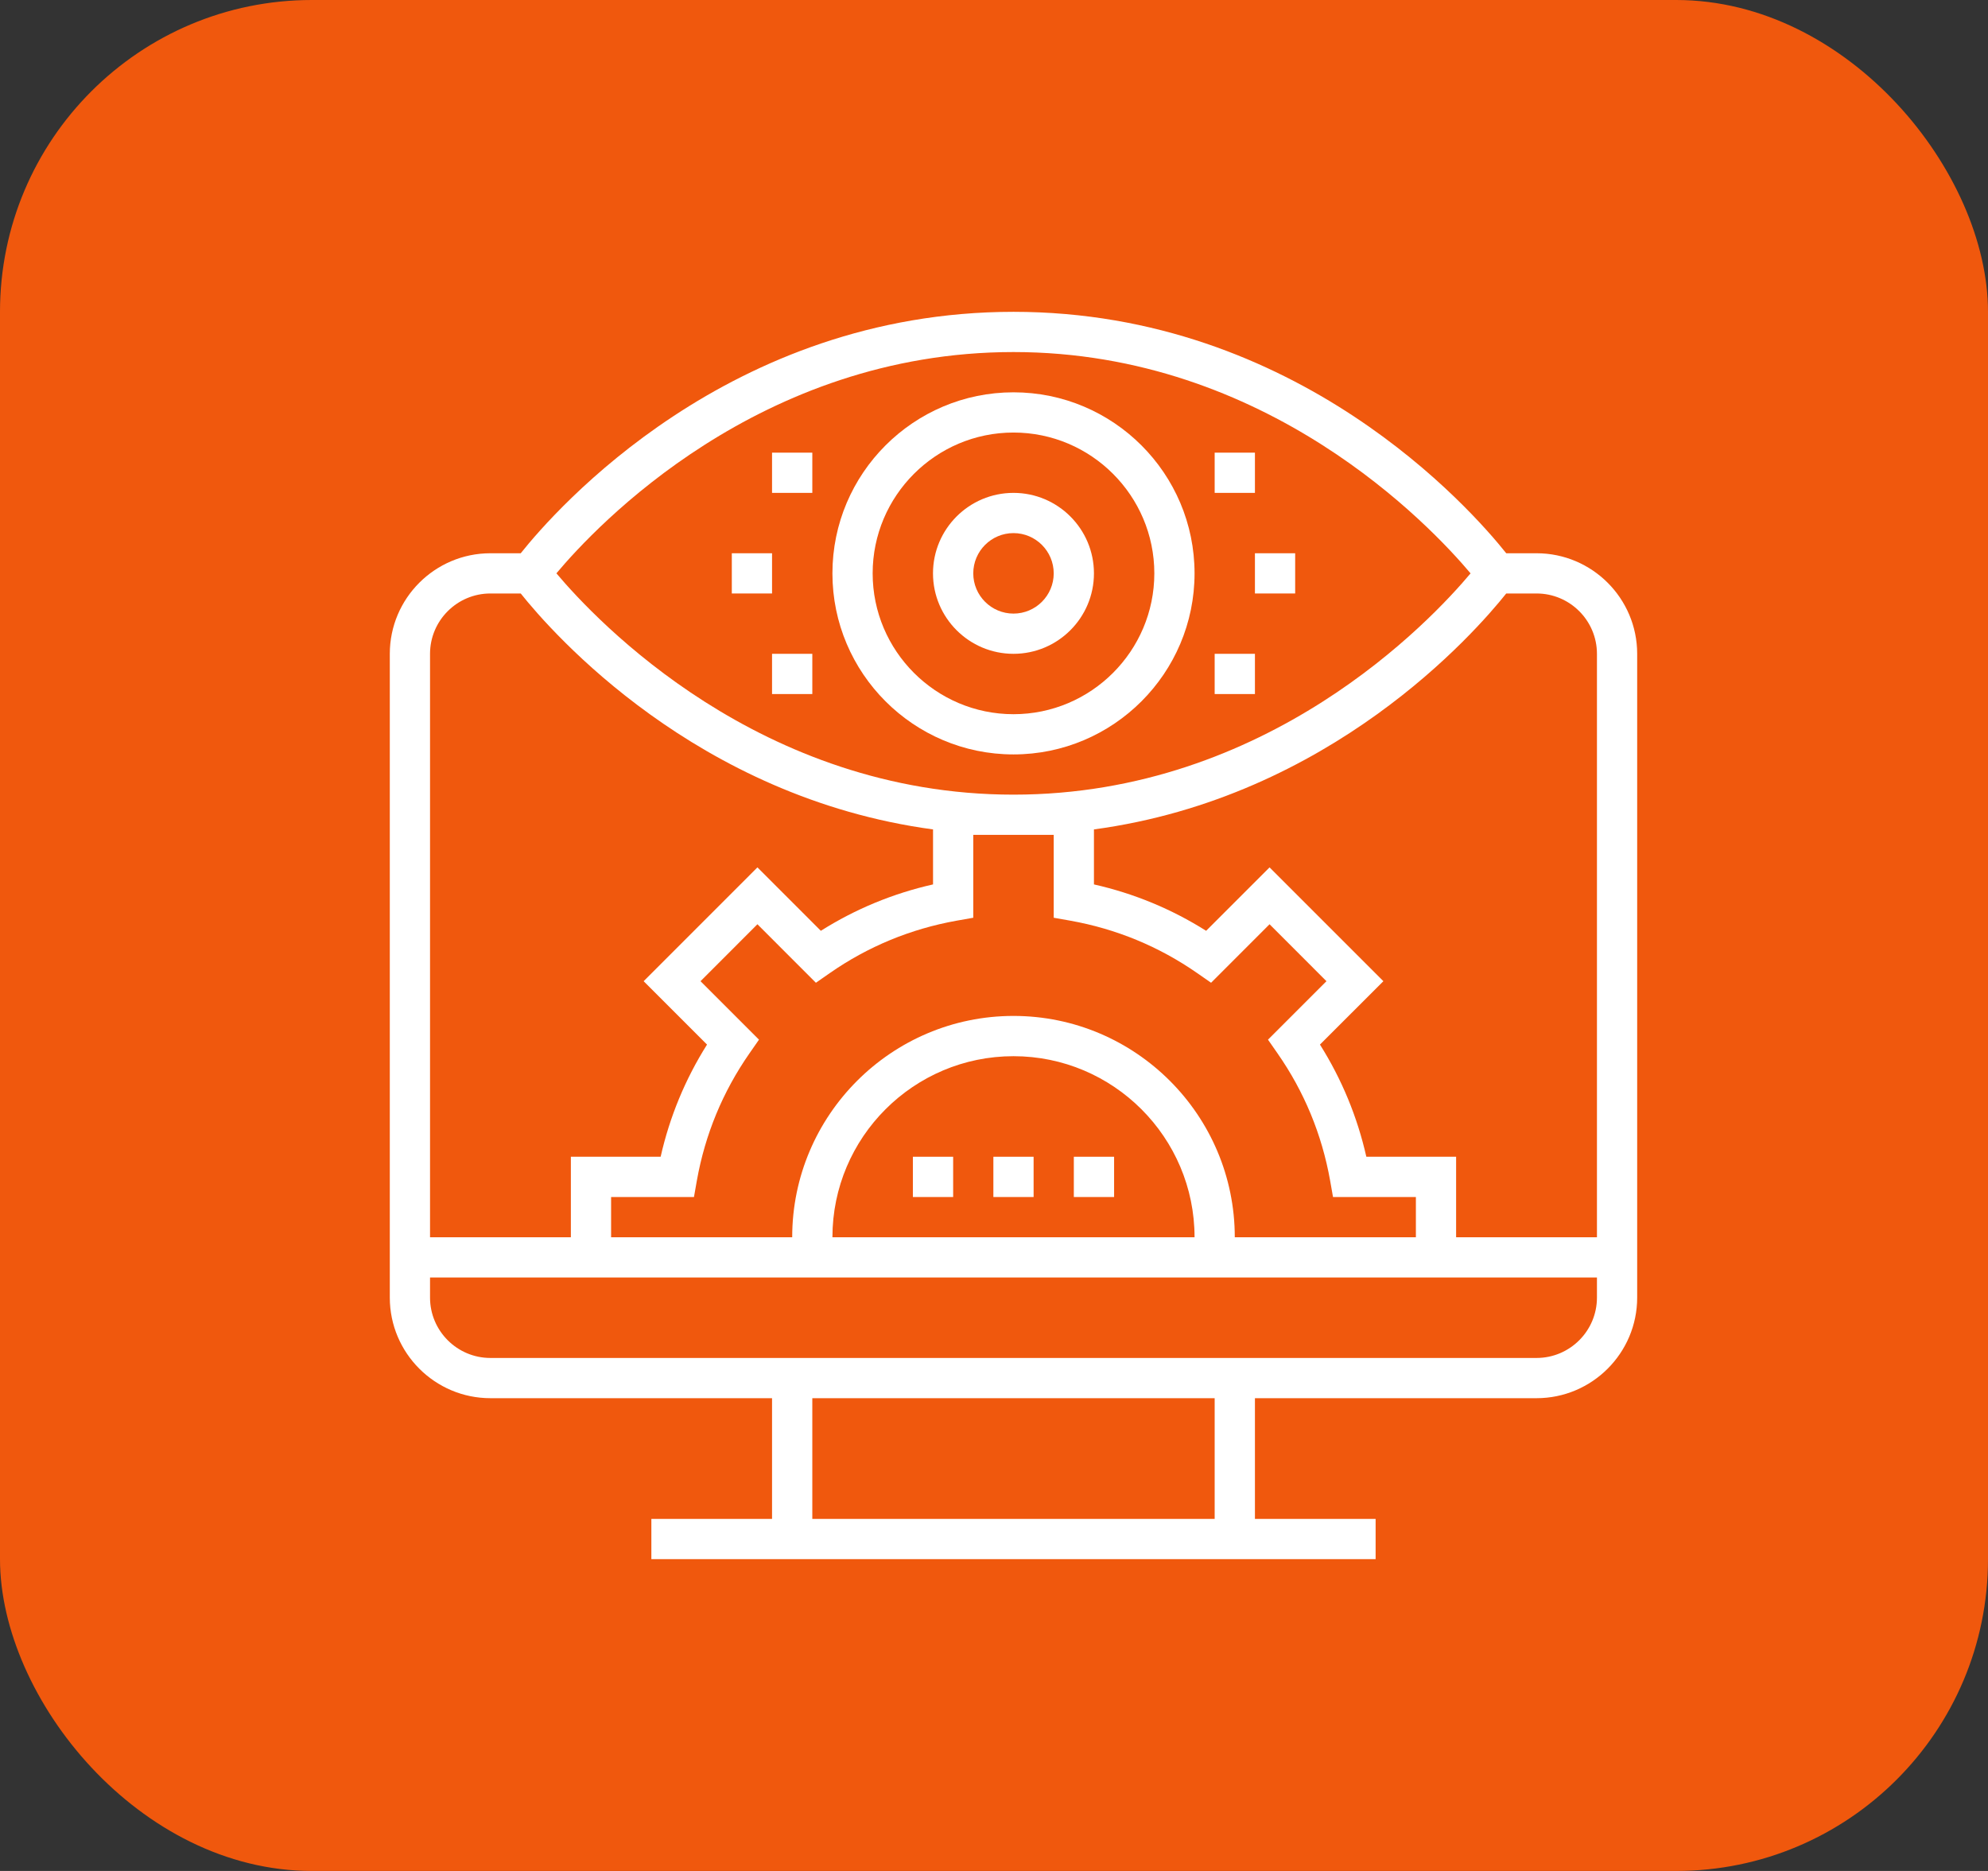
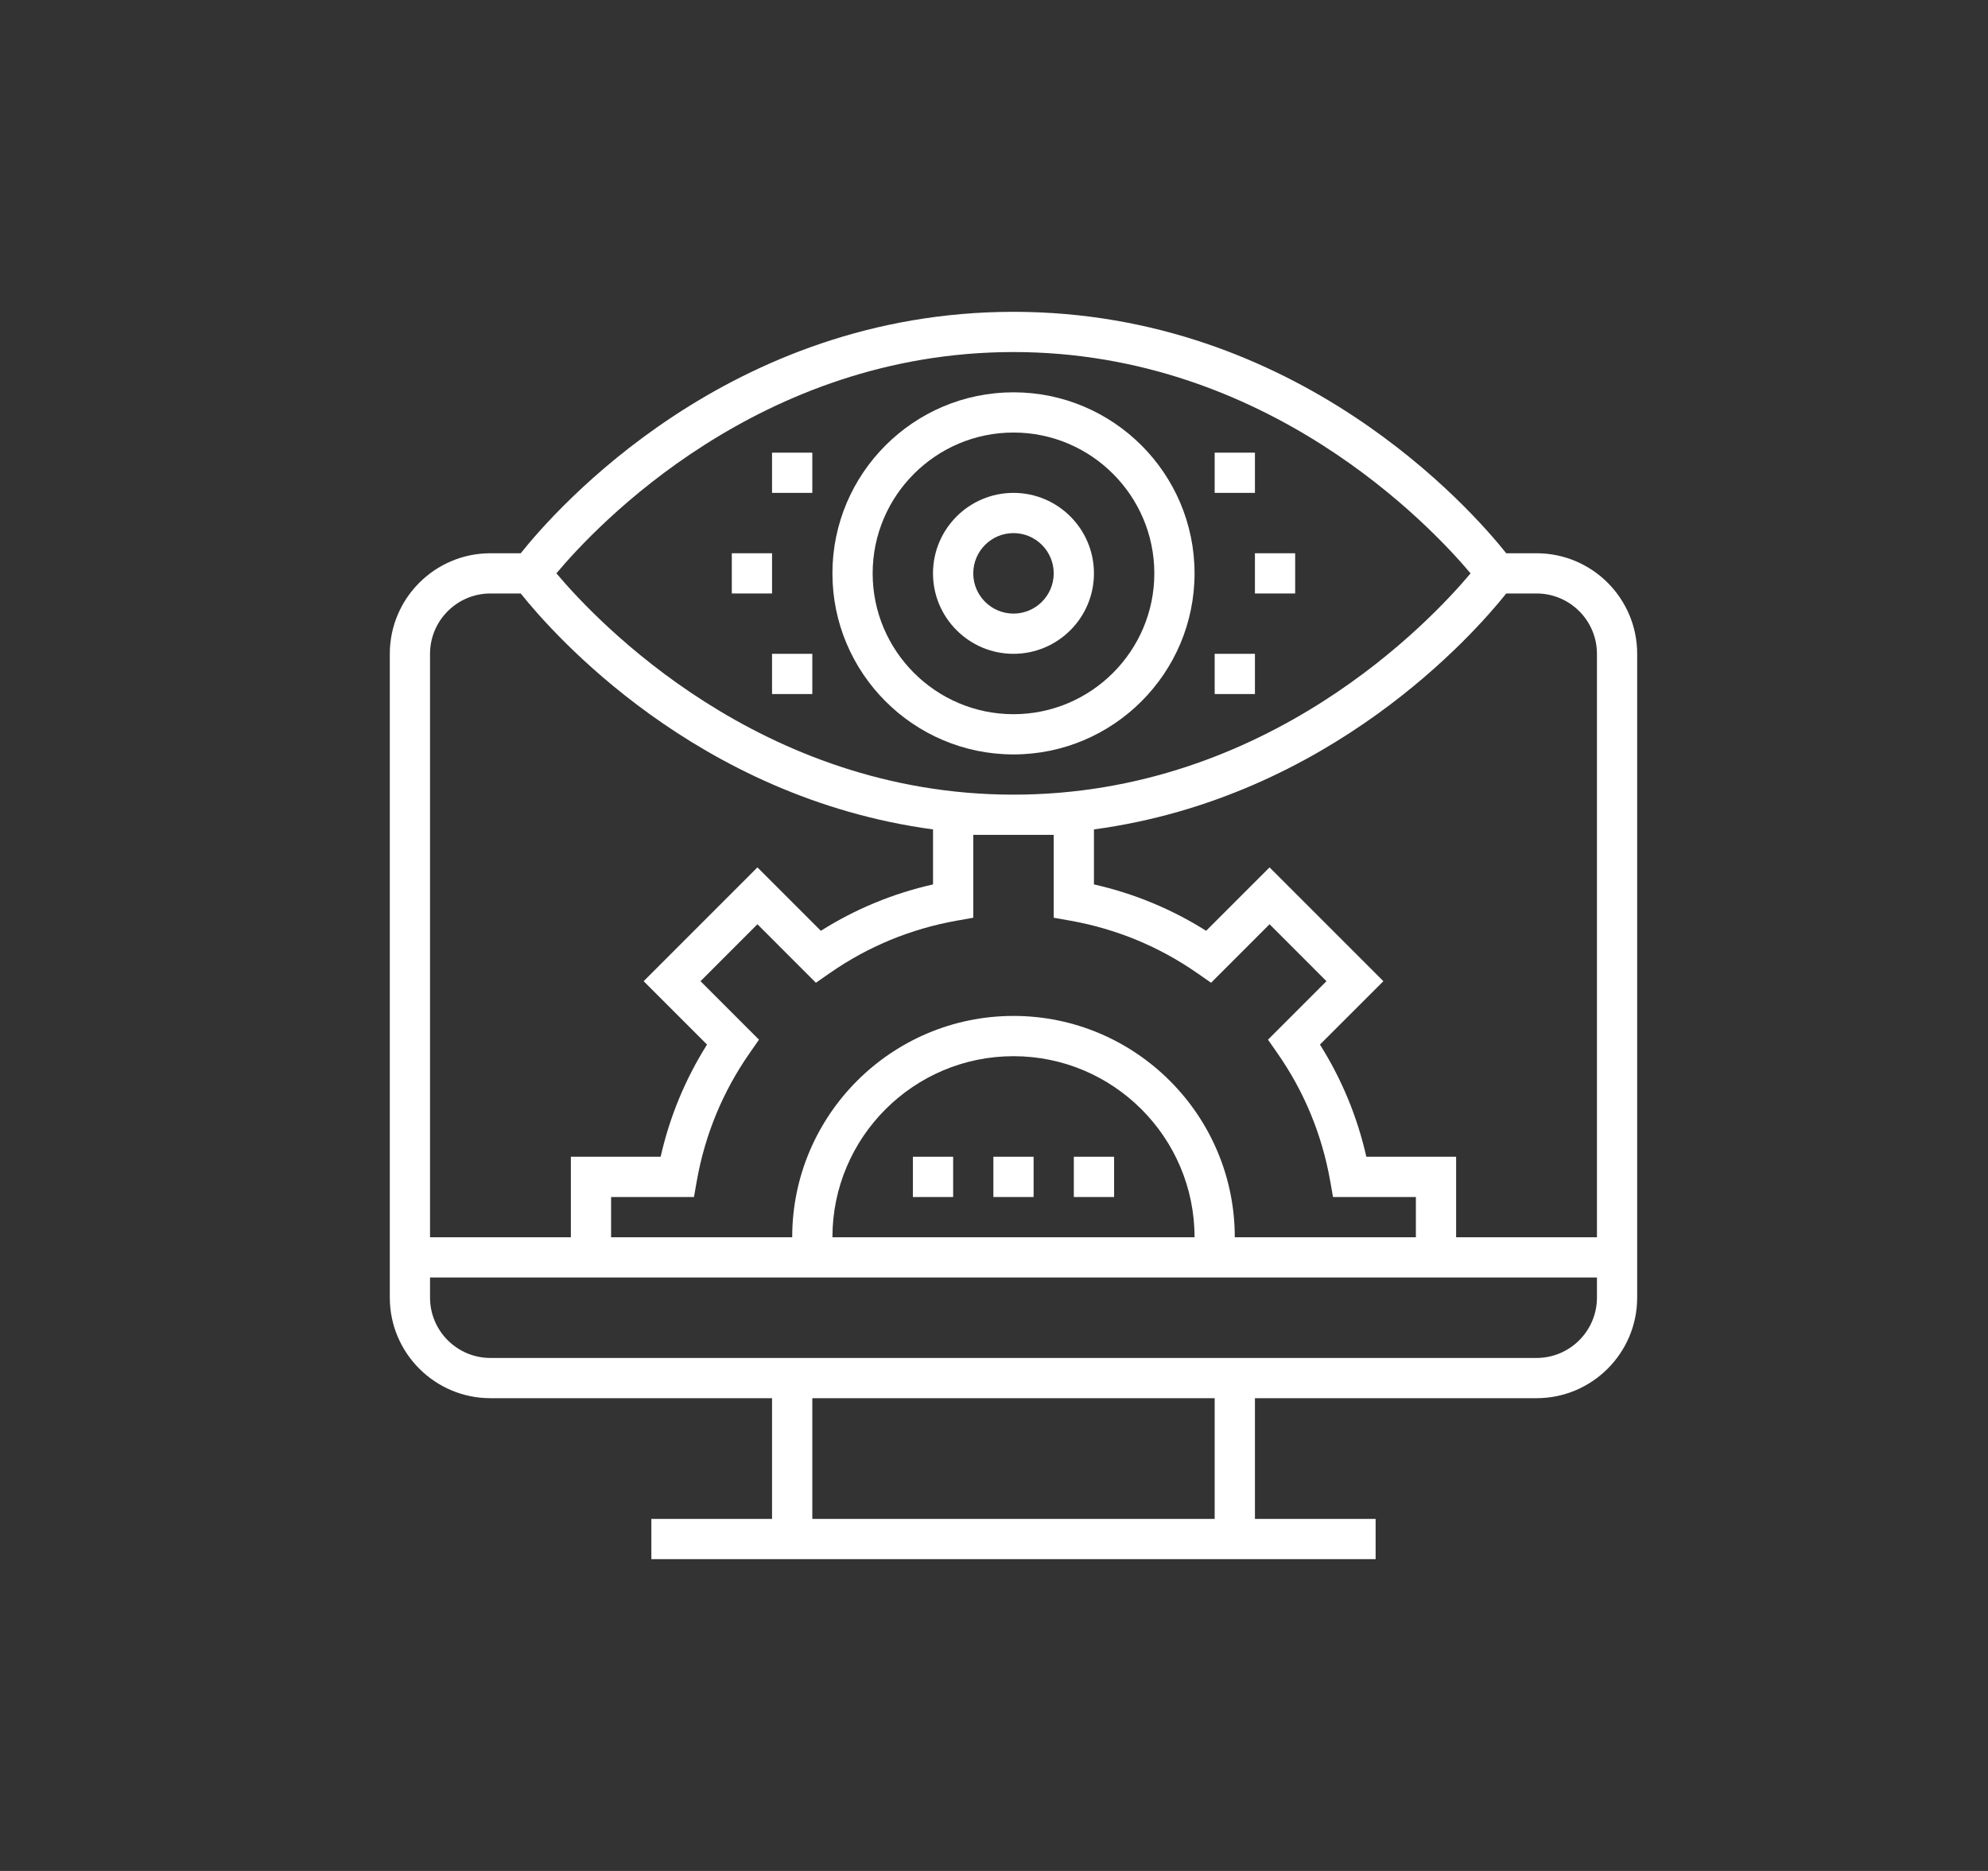
<svg xmlns="http://www.w3.org/2000/svg" width="51" height="48" viewBox="0 0 51 48" fill="none">
  <rect x="0" y="0" width="51" height="48" fill="#333333" stroke="none" />
-   <rect width="51" height="48" rx="8" fill="#F0580D" />
  <g clip-path="url(#clip0_1_99)">
    <path d="M39.419 14.194H38.641C37.744 13.068 33.298 8 26 8C18.702 8 14.256 13.068 13.359 14.194H12.581C11.158 14.194 10 15.351 10 16.774V33.29C10 34.713 11.158 35.871 12.581 35.871H19.806V38.968H16.71V40H35.29V38.968H32.194V35.871H39.419C40.842 35.871 42 34.713 42 33.29V16.774C42 15.351 40.842 14.194 39.419 14.194ZM26 9.032C32.506 9.032 36.701 13.492 37.726 14.71C36.703 15.93 32.52 20.387 26 20.387C19.494 20.387 15.299 15.928 14.274 14.709C15.296 13.489 19.48 9.032 26 9.032ZM32.776 27.028C33.458 28.007 33.911 29.103 34.122 30.284L34.197 30.71H36.323V31.742H31.677C31.677 28.612 29.13 26.064 26 26.064C22.87 26.064 20.323 28.612 20.323 31.742H15.677V30.71H17.803L17.878 30.284C18.089 29.104 18.542 28.008 19.224 27.028L19.471 26.673L17.971 25.173L19.431 23.712L20.931 25.213L21.286 24.966C22.265 24.284 23.361 23.831 24.543 23.62L24.968 23.545V21.419H27.032V23.545L27.457 23.62C28.639 23.831 29.734 24.284 30.714 24.966L31.069 25.213L32.569 23.712L34.029 25.173L32.529 26.673L32.776 27.028ZM30.645 31.742H21.355C21.355 29.18 23.439 27.097 26 27.097C28.561 27.097 30.645 29.18 30.645 31.742ZM11.032 16.774C11.032 15.921 11.727 15.226 12.581 15.226H13.359C14.168 16.241 17.864 20.46 23.936 21.279V22.69C22.909 22.922 21.945 23.321 21.058 23.88L19.431 22.253L16.512 25.173L18.138 26.799C17.579 27.687 17.18 28.651 16.948 29.677H14.645V31.742H11.032V16.774ZM31.161 38.968H20.839V35.871H31.161V38.968ZM40.968 33.29C40.968 34.144 40.273 34.839 39.419 34.839H12.581C11.727 34.839 11.032 34.144 11.032 33.29V32.774H40.968V33.29ZM40.968 31.742H37.355V29.677H35.052C34.82 28.651 34.421 27.687 33.862 26.799L35.489 25.173L32.569 22.253L30.942 23.88C30.055 23.321 29.091 22.922 28.064 22.69V21.279C34.136 20.46 37.832 16.241 38.641 15.226H39.419C40.273 15.226 40.968 15.921 40.968 16.774V31.742Z" fill="white" />
    <path d="M26.516 29.677H25.484V30.71H26.516V29.677Z" fill="white" />
    <path d="M28.581 29.677H27.548V30.71H28.581V29.677Z" fill="white" />
    <path d="M24.452 29.677H23.419V30.71H24.452V29.677Z" fill="white" />
    <path d="M26 19.355C28.562 19.355 30.645 17.271 30.645 14.71C30.645 12.148 28.562 10.065 26 10.065C23.439 10.065 21.355 12.148 21.355 14.71C21.355 17.271 23.439 19.355 26 19.355ZM26 11.097C27.992 11.097 29.613 12.718 29.613 14.71C29.613 16.701 27.992 18.323 26 18.323C24.008 18.323 22.387 16.701 22.387 14.71C22.387 12.718 24.008 11.097 26 11.097Z" fill="white" />
    <path d="M26 16.774C27.139 16.774 28.064 15.848 28.064 14.71C28.064 13.571 27.139 12.645 26 12.645C24.861 12.645 23.935 13.571 23.935 14.71C23.935 15.848 24.861 16.774 26 16.774ZM26 13.677C26.569 13.677 27.032 14.14 27.032 14.71C27.032 15.279 26.569 15.742 26 15.742C25.431 15.742 24.968 15.279 24.968 14.71C24.968 14.14 25.431 13.677 26 13.677Z" fill="white" />
    <path d="M33.226 14.194H32.194V15.226H33.226V14.194Z" fill="white" />
    <path d="M32.194 11.613H31.161V12.645H32.194V11.613Z" fill="white" />
    <path d="M32.194 16.774H31.161V17.806H32.194V16.774Z" fill="white" />
    <path d="M19.806 14.194H18.774V15.226H19.806V14.194Z" fill="white" />
    <path d="M20.839 11.613H19.806V12.645H20.839V11.613Z" fill="white" />
    <path d="M20.839 16.774H19.806V17.806H20.839V16.774Z" fill="white" />
  </g>
  <defs>
    <clipPath id="clip0_1_99">
      <rect width="32" height="32" fill="white" transform="translate(10 8)" />
    </clipPath>
  </defs>
</svg>